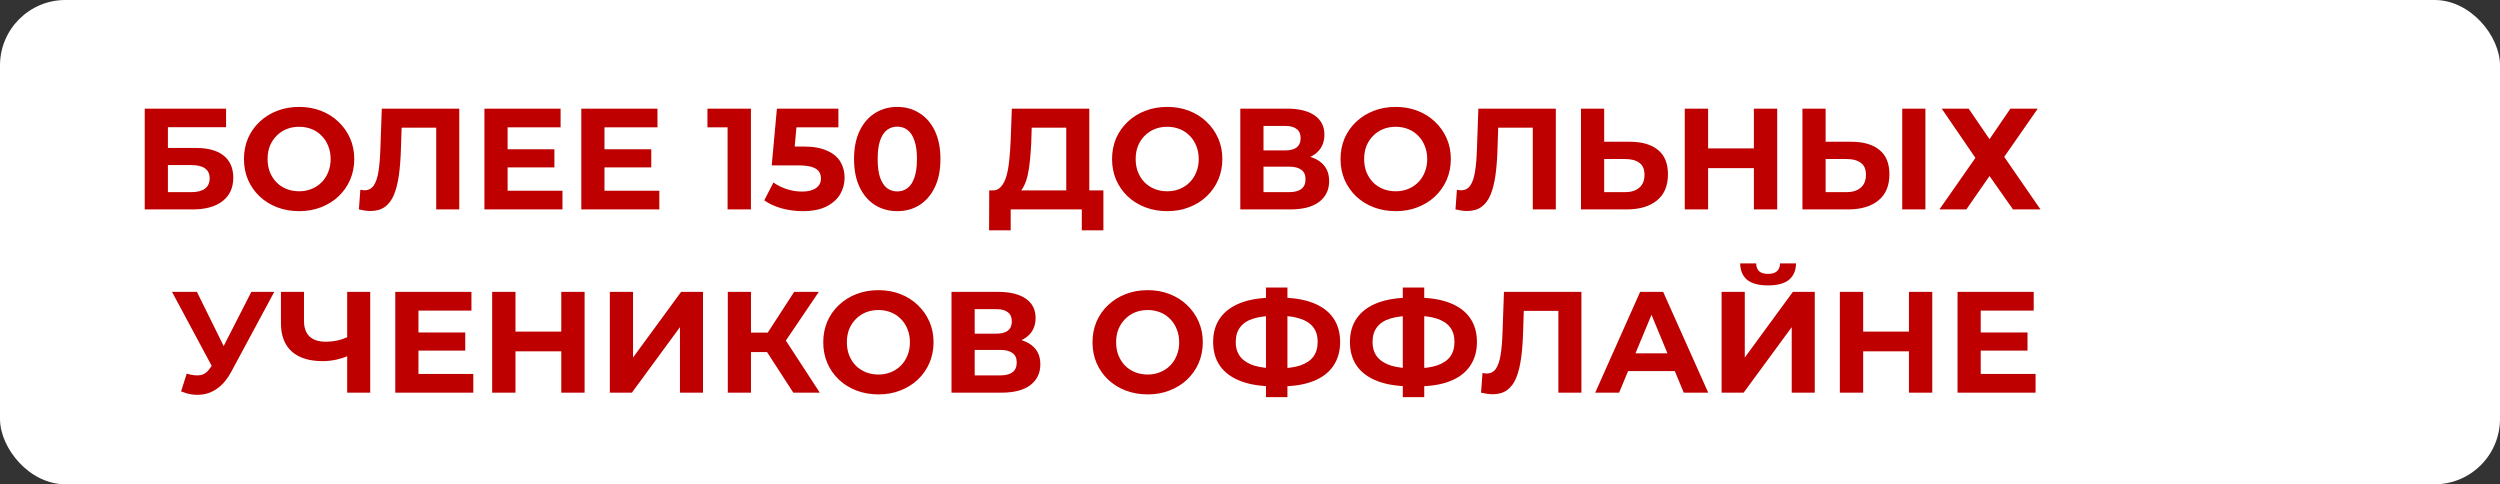
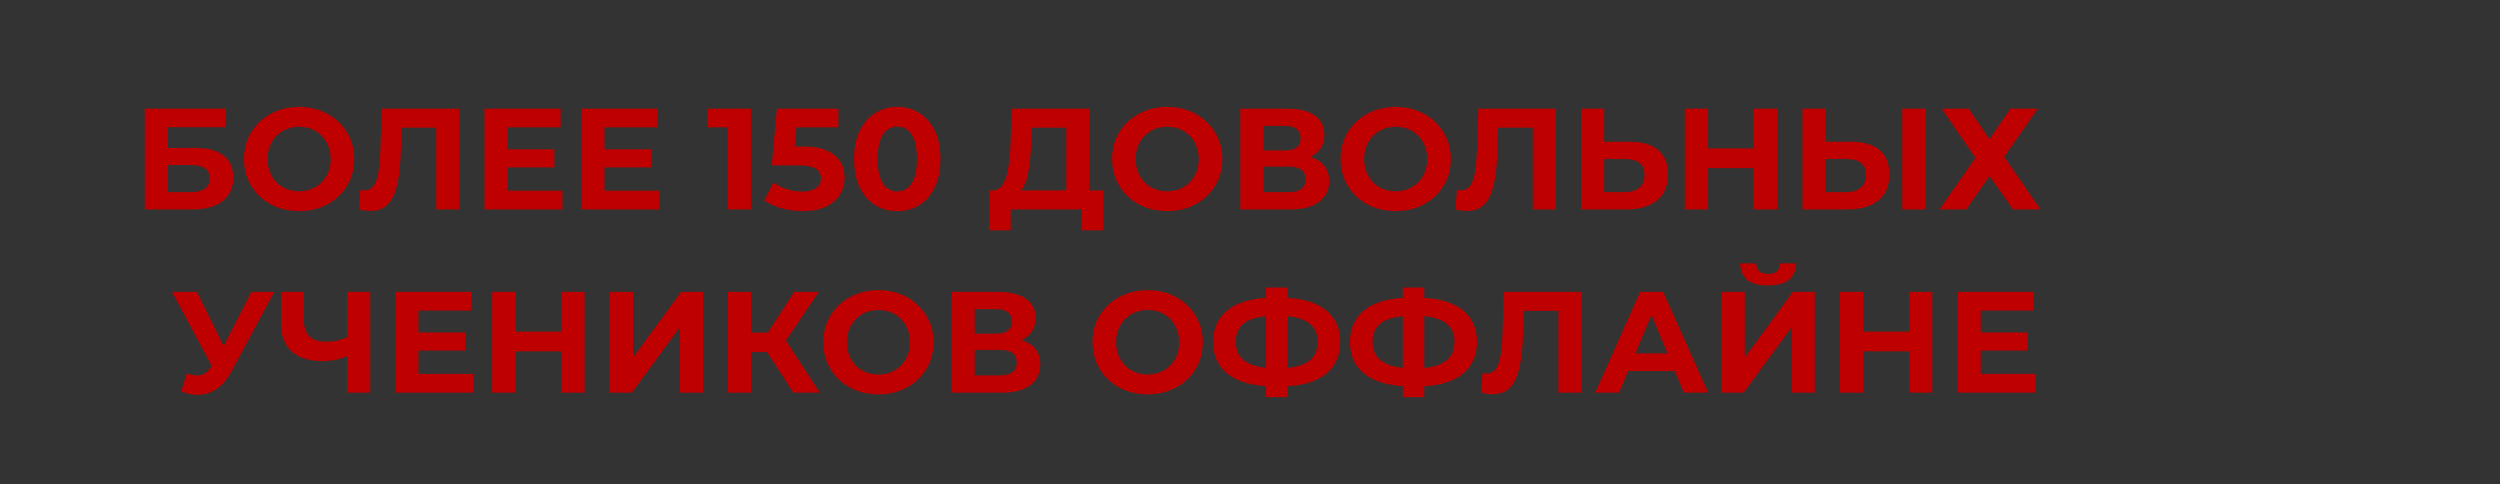
<svg xmlns="http://www.w3.org/2000/svg" width="191" height="37" viewBox="0 0 191 37" fill="none">
  <rect x="0" y="0" width="191" height="37" fill="#333333" stroke="none" />
-   <rect width="191" height="37" rx="5" fill="white" />
  <path d="M11.057 16V8.3H17.272V9.719H12.828V11.303H14.962C15.893 11.303 16.601 11.497 17.085 11.886C17.576 12.275 17.822 12.839 17.822 13.58C17.822 14.343 17.55 14.937 17.008 15.362C16.465 15.787 15.699 16 14.709 16H11.057ZM12.828 14.68H14.61C15.064 14.68 15.413 14.592 15.655 14.416C15.897 14.233 16.018 13.969 16.018 13.624C16.018 12.949 15.548 12.612 14.61 12.612H12.828V14.68ZM22.863 16.132C22.254 16.132 21.689 16.033 21.169 15.835C20.655 15.637 20.208 15.358 19.827 14.999C19.453 14.64 19.159 14.218 18.947 13.734C18.741 13.25 18.639 12.722 18.639 12.15C18.639 11.578 18.741 11.05 18.947 10.566C19.159 10.082 19.456 9.66 19.838 9.301C20.219 8.942 20.666 8.663 21.18 8.465C21.693 8.267 22.25 8.168 22.852 8.168C23.46 8.168 24.018 8.267 24.524 8.465C25.037 8.663 25.481 8.942 25.855 9.301C26.236 9.66 26.533 10.082 26.746 10.566C26.958 11.043 27.065 11.571 27.065 12.15C27.065 12.722 26.958 13.254 26.746 13.745C26.533 14.229 26.236 14.651 25.855 15.01C25.481 15.362 25.037 15.637 24.524 15.835C24.018 16.033 23.464 16.132 22.863 16.132ZM22.852 14.614C23.196 14.614 23.512 14.555 23.798 14.438C24.091 14.321 24.348 14.152 24.568 13.932C24.788 13.712 24.956 13.452 25.074 13.151C25.198 12.85 25.261 12.517 25.261 12.15C25.261 11.783 25.198 11.45 25.074 11.149C24.956 10.848 24.788 10.588 24.568 10.368C24.355 10.148 24.102 9.979 23.809 9.862C23.515 9.745 23.196 9.686 22.852 9.686C22.507 9.686 22.188 9.745 21.895 9.862C21.609 9.979 21.356 10.148 21.136 10.368C20.916 10.588 20.743 10.848 20.619 11.149C20.501 11.45 20.443 11.783 20.443 12.15C20.443 12.509 20.501 12.843 20.619 13.151C20.743 13.452 20.912 13.712 21.125 13.932C21.345 14.152 21.601 14.321 21.895 14.438C22.188 14.555 22.507 14.614 22.852 14.614ZM28.3 16.121C28.168 16.121 28.028 16.11 27.882 16.088C27.742 16.066 27.588 16.037 27.42 16L27.53 14.493C27.632 14.522 27.739 14.537 27.849 14.537C28.149 14.537 28.384 14.416 28.553 14.174C28.721 13.925 28.842 13.569 28.916 13.107C28.989 12.645 29.037 12.084 29.059 11.424L29.169 8.3H35.087V16H33.327V9.345L33.734 9.752H30.335L30.698 9.323L30.632 11.358C30.61 12.113 30.558 12.784 30.478 13.371C30.397 13.958 30.272 14.456 30.104 14.867C29.935 15.278 29.704 15.589 29.411 15.802C29.117 16.015 28.747 16.121 28.3 16.121ZM38.649 11.402H42.356V12.788H38.649V11.402ZM38.781 14.57H42.972V16H37.01V8.3H42.829V9.73H38.781V14.57ZM46.05 11.402H49.757V12.788H46.05V11.402ZM46.182 14.57H50.373V16H44.411V8.3H50.23V9.73H46.182V14.57ZM55.588 16V8.96L56.358 9.73H54.048V8.3H57.37V16H55.588ZM61.325 16.132C60.79 16.132 60.258 16.062 59.73 15.923C59.21 15.776 58.762 15.571 58.388 15.307L59.092 13.943C59.386 14.156 59.723 14.324 60.104 14.449C60.493 14.574 60.885 14.636 61.281 14.636C61.729 14.636 62.081 14.548 62.337 14.372C62.594 14.196 62.722 13.95 62.722 13.635C62.722 13.437 62.671 13.261 62.568 13.107C62.466 12.953 62.282 12.836 62.018 12.755C61.762 12.674 61.399 12.634 60.929 12.634H58.96L59.356 8.3H64.053V9.73H59.994L60.918 8.916L60.643 12.007L59.719 11.193H61.347C62.11 11.193 62.722 11.299 63.184 11.512C63.654 11.717 63.995 12 64.207 12.359C64.42 12.718 64.526 13.125 64.526 13.58C64.526 14.035 64.413 14.456 64.185 14.845C63.958 15.226 63.606 15.538 63.129 15.78C62.66 16.015 62.059 16.132 61.325 16.132ZM68.549 16.132C67.919 16.132 67.354 15.978 66.855 15.67C66.357 15.355 65.964 14.9 65.678 14.306C65.392 13.712 65.249 12.993 65.249 12.15C65.249 11.307 65.392 10.588 65.678 9.994C65.964 9.4 66.357 8.949 66.855 8.641C67.354 8.326 67.919 8.168 68.549 8.168C69.187 8.168 69.752 8.326 70.243 8.641C70.742 8.949 71.134 9.4 71.42 9.994C71.706 10.588 71.849 11.307 71.849 12.15C71.849 12.993 71.706 13.712 71.42 14.306C71.134 14.9 70.742 15.355 70.243 15.67C69.752 15.978 69.187 16.132 68.549 16.132ZM68.549 14.625C68.85 14.625 69.11 14.541 69.33 14.372C69.558 14.203 69.734 13.936 69.858 13.569C69.99 13.202 70.056 12.729 70.056 12.15C70.056 11.571 69.99 11.098 69.858 10.731C69.734 10.364 69.558 10.097 69.33 9.928C69.11 9.759 68.85 9.675 68.549 9.675C68.256 9.675 67.996 9.759 67.768 9.928C67.548 10.097 67.372 10.364 67.24 10.731C67.116 11.098 67.053 11.571 67.053 12.15C67.053 12.729 67.116 13.202 67.24 13.569C67.372 13.936 67.548 14.203 67.768 14.372C67.996 14.541 68.256 14.625 68.549 14.625ZM81.462 15.208V9.752H78.822L78.789 10.874C78.767 11.351 78.734 11.802 78.69 12.227C78.654 12.652 78.595 13.041 78.514 13.393C78.434 13.738 78.327 14.031 78.195 14.273C78.071 14.515 77.913 14.687 77.722 14.79L75.819 14.548C76.083 14.555 76.3 14.464 76.468 14.273C76.644 14.082 76.784 13.815 76.886 13.47C76.989 13.118 77.062 12.707 77.106 12.238C77.158 11.769 77.194 11.259 77.216 10.709L77.304 8.3H83.222V15.208H81.462ZM75.566 17.595L75.577 14.548H84.3V17.595H82.65V16H77.216V17.595H75.566ZM89.185 16.132C88.576 16.132 88.012 16.033 87.491 15.835C86.978 15.637 86.53 15.358 86.149 14.999C85.775 14.64 85.482 14.218 85.269 13.734C85.064 13.25 84.961 12.722 84.961 12.15C84.961 11.578 85.064 11.05 85.269 10.566C85.482 10.082 85.779 9.66 86.16 9.301C86.541 8.942 86.989 8.663 87.502 8.465C88.015 8.267 88.573 8.168 89.174 8.168C89.783 8.168 90.34 8.267 90.846 8.465C91.359 8.663 91.803 8.942 92.177 9.301C92.558 9.66 92.855 10.082 93.068 10.566C93.281 11.043 93.387 11.571 93.387 12.15C93.387 12.722 93.281 13.254 93.068 13.745C92.855 14.229 92.558 14.651 92.177 15.01C91.803 15.362 91.359 15.637 90.846 15.835C90.34 16.033 89.786 16.132 89.185 16.132ZM89.174 14.614C89.519 14.614 89.834 14.555 90.12 14.438C90.413 14.321 90.67 14.152 90.89 13.932C91.11 13.712 91.279 13.452 91.396 13.151C91.521 12.85 91.583 12.517 91.583 12.15C91.583 11.783 91.521 11.45 91.396 11.149C91.279 10.848 91.11 10.588 90.89 10.368C90.677 10.148 90.424 9.979 90.131 9.862C89.838 9.745 89.519 9.686 89.174 9.686C88.829 9.686 88.51 9.745 88.217 9.862C87.931 9.979 87.678 10.148 87.458 10.368C87.238 10.588 87.066 10.848 86.941 11.149C86.824 11.45 86.765 11.783 86.765 12.15C86.765 12.509 86.824 12.843 86.941 13.151C87.066 13.452 87.234 13.712 87.447 13.932C87.667 14.152 87.924 14.321 88.217 14.438C88.51 14.555 88.829 14.614 89.174 14.614ZM94.76 16V8.3H98.346C99.24 8.3 99.937 8.472 100.436 8.817C100.934 9.162 101.184 9.653 101.184 10.291C101.184 10.922 100.949 11.413 100.48 11.765C100.01 12.11 99.387 12.282 98.61 12.282L98.819 11.82C99.684 11.82 100.355 11.992 100.832 12.337C101.308 12.682 101.547 13.18 101.547 13.833C101.547 14.508 101.29 15.039 100.777 15.428C100.271 15.809 99.53 16 98.555 16H94.76ZM96.531 14.68H98.489C98.899 14.68 99.211 14.599 99.424 14.438C99.636 14.277 99.743 14.027 99.743 13.69C99.743 13.367 99.636 13.129 99.424 12.975C99.211 12.814 98.899 12.733 98.489 12.733H96.531V14.68ZM96.531 11.49H98.192C98.58 11.49 98.874 11.413 99.072 11.259C99.27 11.098 99.369 10.863 99.369 10.555C99.369 10.247 99.27 10.016 99.072 9.862C98.874 9.701 98.58 9.62 98.192 9.62H96.531V11.49ZM106.641 16.132C106.032 16.132 105.468 16.033 104.947 15.835C104.434 15.637 103.986 15.358 103.605 14.999C103.231 14.64 102.938 14.218 102.725 13.734C102.52 13.25 102.417 12.722 102.417 12.15C102.417 11.578 102.52 11.05 102.725 10.566C102.938 10.082 103.235 9.66 103.616 9.301C103.997 8.942 104.445 8.663 104.958 8.465C105.471 8.267 106.029 8.168 106.63 8.168C107.239 8.168 107.796 8.267 108.302 8.465C108.815 8.663 109.259 8.942 109.633 9.301C110.014 9.66 110.311 10.082 110.524 10.566C110.737 11.043 110.843 11.571 110.843 12.15C110.843 12.722 110.737 13.254 110.524 13.745C110.311 14.229 110.014 14.651 109.633 15.01C109.259 15.362 108.815 15.637 108.302 15.835C107.796 16.033 107.242 16.132 106.641 16.132ZM106.63 14.614C106.975 14.614 107.29 14.555 107.576 14.438C107.869 14.321 108.126 14.152 108.346 13.932C108.566 13.712 108.735 13.452 108.852 13.151C108.977 12.85 109.039 12.517 109.039 12.15C109.039 11.783 108.977 11.45 108.852 11.149C108.735 10.848 108.566 10.588 108.346 10.368C108.133 10.148 107.88 9.979 107.587 9.862C107.294 9.745 106.975 9.686 106.63 9.686C106.285 9.686 105.966 9.745 105.673 9.862C105.387 9.979 105.134 10.148 104.914 10.368C104.694 10.588 104.522 10.848 104.397 11.149C104.28 11.45 104.221 11.783 104.221 12.15C104.221 12.509 104.28 12.843 104.397 13.151C104.522 13.452 104.69 13.712 104.903 13.932C105.123 14.152 105.38 14.321 105.673 14.438C105.966 14.555 106.285 14.614 106.63 14.614ZM112.078 16.121C111.946 16.121 111.807 16.11 111.66 16.088C111.521 16.066 111.367 16.037 111.198 16L111.308 14.493C111.411 14.522 111.517 14.537 111.627 14.537C111.928 14.537 112.162 14.416 112.331 14.174C112.5 13.925 112.621 13.569 112.694 13.107C112.767 12.645 112.815 12.084 112.837 11.424L112.947 8.3H118.865V16H117.105V9.345L117.512 9.752H114.113L114.476 9.323L114.41 11.358C114.388 12.113 114.337 12.784 114.256 13.371C114.175 13.958 114.051 14.456 113.882 14.867C113.713 15.278 113.482 15.589 113.189 15.802C112.896 16.015 112.525 16.121 112.078 16.121ZM124.517 10.83C125.448 10.83 126.167 11.039 126.673 11.457C127.179 11.868 127.432 12.487 127.432 13.316C127.432 14.196 127.15 14.863 126.585 15.318C126.028 15.773 125.254 16 124.264 16H120.788V8.3H122.559V10.83H124.517ZM124.165 14.68C124.62 14.68 124.979 14.566 125.243 14.339C125.507 14.112 125.639 13.782 125.639 13.349C125.639 12.924 125.507 12.619 125.243 12.436C124.986 12.245 124.627 12.15 124.165 12.15H122.559V14.68H124.165ZM133.996 8.3H135.778V16H133.996V8.3ZM130.498 16H128.716V8.3H130.498V16ZM134.128 12.843H130.366V11.336H134.128V12.843ZM141.436 10.83C142.367 10.83 143.086 11.039 143.592 11.457C144.098 11.868 144.351 12.487 144.351 13.316C144.351 14.196 144.069 14.863 143.504 15.318C142.947 15.773 142.173 16 141.183 16H137.707V8.3H139.478V10.83H141.436ZM141.084 14.68C141.539 14.68 141.898 14.566 142.162 14.339C142.426 14.112 142.558 13.782 142.558 13.349C142.558 12.924 142.426 12.619 142.162 12.436C141.905 12.245 141.546 12.15 141.084 12.15H139.478V14.68H141.084ZM145.33 16V8.3H147.101V16H145.33ZM148.348 8.3H150.405L152 10.632L153.595 8.3H155.685L153.122 11.985L155.894 16H153.793L152 13.448L150.229 16H148.172L150.922 12.062L148.348 8.3ZM14.264 28.548C14.689 28.673 15.045 28.709 15.331 28.658C15.624 28.599 15.885 28.394 16.112 28.042L16.486 27.481L16.651 27.294L19.203 22.3H20.952L17.674 28.394C17.381 28.944 17.032 29.366 16.629 29.659C16.233 29.952 15.797 30.117 15.32 30.154C14.843 30.198 14.348 30.114 13.835 29.901L14.264 28.548ZM16.618 28.779L13.142 22.3H15.045L17.597 27.47L16.618 28.779ZM26.778 27.129C26.397 27.283 26.03 27.4 25.678 27.481C25.326 27.554 24.989 27.591 24.666 27.591C23.632 27.591 22.84 27.345 22.29 26.854C21.74 26.355 21.465 25.64 21.465 24.709V22.3H23.225V24.511C23.225 25.039 23.368 25.439 23.654 25.71C23.94 25.974 24.347 26.106 24.875 26.106C25.212 26.106 25.539 26.069 25.854 25.996C26.169 25.915 26.463 25.802 26.734 25.655L26.778 27.129ZM26.525 30V22.3H28.285V30H26.525ZM31.838 25.402H35.545V26.788H31.838V25.402ZM31.97 28.57H36.161V30H30.199V22.3H36.018V23.73H31.97V28.57ZM42.881 22.3H44.663V30H42.881V22.3ZM39.383 30H37.601V22.3H39.383V30ZM43.013 26.843H39.251V25.336H43.013V26.843ZM46.592 30V22.3H48.363V27.316L52.037 22.3H53.709V30H51.949V24.995L48.275 30H46.592ZM60.609 30L58.211 26.293L59.652 25.424L62.633 30H60.609ZM55.604 30V22.3H57.375V30H55.604ZM56.858 26.898V25.413H59.542V26.898H56.858ZM59.817 26.348L58.178 26.15L60.675 22.3H62.556L59.817 26.348ZM67.121 30.132C66.512 30.132 65.947 30.033 65.427 29.835C64.913 29.637 64.466 29.358 64.085 28.999C63.711 28.64 63.417 28.218 63.205 27.734C62.999 27.25 62.897 26.722 62.897 26.15C62.897 25.578 62.999 25.05 63.205 24.566C63.417 24.082 63.714 23.66 64.096 23.301C64.477 22.942 64.924 22.663 65.438 22.465C65.951 22.267 66.508 22.168 67.109 22.168C67.718 22.168 68.275 22.267 68.781 22.465C69.295 22.663 69.739 22.942 70.112 23.301C70.494 23.66 70.791 24.082 71.004 24.566C71.216 25.043 71.323 25.571 71.323 26.15C71.323 26.722 71.216 27.254 71.004 27.745C70.791 28.229 70.494 28.651 70.112 29.01C69.739 29.362 69.295 29.637 68.781 29.835C68.275 30.033 67.722 30.132 67.121 30.132ZM67.109 28.614C67.454 28.614 67.769 28.555 68.055 28.438C68.349 28.321 68.606 28.152 68.826 27.932C69.046 27.712 69.214 27.452 69.332 27.151C69.456 26.85 69.519 26.517 69.519 26.15C69.519 25.783 69.456 25.45 69.332 25.149C69.214 24.848 69.046 24.588 68.826 24.368C68.613 24.148 68.36 23.979 68.067 23.862C67.773 23.745 67.454 23.686 67.109 23.686C66.765 23.686 66.446 23.745 66.153 23.862C65.867 23.979 65.614 24.148 65.394 24.368C65.174 24.588 65.001 24.848 64.876 25.149C64.759 25.45 64.701 25.783 64.701 26.15C64.701 26.509 64.759 26.843 64.876 27.151C65.001 27.452 65.17 27.712 65.382 27.932C65.603 28.152 65.859 28.321 66.153 28.438C66.446 28.555 66.765 28.614 67.109 28.614ZM72.695 30V22.3H76.281C77.176 22.3 77.873 22.472 78.371 22.817C78.87 23.162 79.119 23.653 79.119 24.291C79.119 24.922 78.885 25.413 78.415 25.765C77.946 26.11 77.323 26.282 76.545 26.282L76.754 25.82C77.62 25.82 78.291 25.992 78.767 26.337C79.244 26.682 79.482 27.18 79.482 27.833C79.482 28.508 79.226 29.039 78.712 29.428C78.206 29.809 77.466 30 76.49 30H72.695ZM74.466 28.68H76.424C76.835 28.68 77.147 28.599 77.359 28.438C77.572 28.277 77.678 28.027 77.678 27.69C77.678 27.367 77.572 27.129 77.359 26.975C77.147 26.814 76.835 26.733 76.424 26.733H74.466V28.68ZM74.466 25.49H76.127C76.516 25.49 76.809 25.413 77.007 25.259C77.205 25.098 77.304 24.863 77.304 24.555C77.304 24.247 77.205 24.016 77.007 23.862C76.809 23.701 76.516 23.62 76.127 23.62H74.466V25.49ZM87.692 30.132C87.083 30.132 86.519 30.033 85.998 29.835C85.484 29.637 85.037 29.358 84.656 28.999C84.282 28.64 83.989 28.218 83.776 27.734C83.57 27.25 83.468 26.722 83.468 26.15C83.468 25.578 83.57 25.05 83.776 24.566C83.989 24.082 84.285 23.66 84.667 23.301C85.048 22.942 85.496 22.663 86.009 22.465C86.522 22.267 87.079 22.168 87.681 22.168C88.29 22.168 88.847 22.267 89.353 22.465C89.866 22.663 90.31 22.942 90.684 23.301C91.065 23.66 91.362 24.082 91.575 24.566C91.787 25.043 91.894 25.571 91.894 26.15C91.894 26.722 91.787 27.254 91.575 27.745C91.362 28.229 91.065 28.651 90.684 29.01C90.31 29.362 89.866 29.637 89.353 29.835C88.847 30.033 88.293 30.132 87.692 30.132ZM87.681 28.614C88.025 28.614 88.341 28.555 88.627 28.438C88.92 28.321 89.177 28.152 89.397 27.932C89.617 27.712 89.785 27.452 89.903 27.151C90.028 26.85 90.09 26.517 90.09 26.15C90.09 25.783 90.028 25.45 89.903 25.149C89.785 24.848 89.617 24.588 89.397 24.368C89.184 24.148 88.931 23.979 88.638 23.862C88.344 23.745 88.025 23.686 87.681 23.686C87.336 23.686 87.017 23.745 86.724 23.862C86.438 23.979 86.185 24.148 85.965 24.368C85.745 24.588 85.573 24.848 85.448 25.149C85.331 25.45 85.272 25.783 85.272 26.15C85.272 26.509 85.331 26.843 85.448 27.151C85.573 27.452 85.741 27.712 85.954 27.932C86.174 28.152 86.43 28.321 86.724 28.438C87.017 28.555 87.336 28.614 87.681 28.614ZM97.337 29.516C96.339 29.516 95.492 29.384 94.796 29.12C94.106 28.856 93.582 28.475 93.223 27.976C92.863 27.47 92.684 26.854 92.684 26.128C92.684 25.402 92.863 24.79 93.223 24.291C93.582 23.785 94.106 23.4 94.796 23.136C95.492 22.872 96.339 22.74 97.337 22.74C97.351 22.74 97.392 22.74 97.458 22.74C97.531 22.74 97.601 22.74 97.667 22.74C97.74 22.74 97.78 22.74 97.788 22.74C98.778 22.74 99.614 22.872 100.296 23.136C100.985 23.4 101.506 23.785 101.858 24.291C102.21 24.797 102.386 25.409 102.386 26.128C102.386 26.839 102.21 27.452 101.858 27.965C101.513 28.471 101.003 28.856 100.329 29.12C99.661 29.384 98.844 29.516 97.876 29.516C97.854 29.516 97.802 29.516 97.722 29.516C97.641 29.516 97.56 29.516 97.48 29.516C97.406 29.516 97.359 29.516 97.337 29.516ZM97.502 28.141C97.524 28.141 97.553 28.141 97.59 28.141C97.626 28.141 97.652 28.141 97.667 28.141C98.341 28.141 98.899 28.068 99.339 27.921C99.786 27.767 100.12 27.543 100.34 27.25C100.56 26.949 100.67 26.572 100.67 26.117C100.67 25.662 100.556 25.288 100.329 24.995C100.101 24.702 99.768 24.485 99.328 24.346C98.895 24.199 98.349 24.126 97.689 24.126C97.674 24.126 97.645 24.126 97.601 24.126C97.564 24.126 97.531 24.126 97.502 24.126C96.805 24.126 96.229 24.196 95.775 24.335C95.32 24.474 94.979 24.694 94.752 24.995C94.524 25.288 94.411 25.666 94.411 26.128C94.411 26.59 94.532 26.971 94.774 27.272C95.016 27.565 95.364 27.785 95.819 27.932C96.281 28.071 96.842 28.141 97.502 28.141ZM96.721 30.341V21.97H98.36V30.341H96.721ZM107.789 29.516C106.791 29.516 105.944 29.384 105.248 29.12C104.558 28.856 104.034 28.475 103.675 27.976C103.315 27.47 103.136 26.854 103.136 26.128C103.136 25.402 103.315 24.79 103.675 24.291C104.034 23.785 104.558 23.4 105.248 23.136C105.944 22.872 106.791 22.74 107.789 22.74C107.803 22.74 107.844 22.74 107.91 22.74C107.983 22.74 108.053 22.74 108.119 22.74C108.192 22.74 108.232 22.74 108.24 22.74C109.23 22.74 110.066 22.872 110.748 23.136C111.437 23.4 111.958 23.785 112.31 24.291C112.662 24.797 112.838 25.409 112.838 26.128C112.838 26.839 112.662 27.452 112.31 27.965C111.965 28.471 111.455 28.856 110.781 29.12C110.113 29.384 109.296 29.516 108.328 29.516C108.306 29.516 108.254 29.516 108.174 29.516C108.093 29.516 108.012 29.516 107.932 29.516C107.858 29.516 107.811 29.516 107.789 29.516ZM107.954 28.141C107.976 28.141 108.005 28.141 108.042 28.141C108.078 28.141 108.104 28.141 108.119 28.141C108.793 28.141 109.351 28.068 109.791 27.921C110.238 27.767 110.572 27.543 110.792 27.25C111.012 26.949 111.122 26.572 111.122 26.117C111.122 25.662 111.008 25.288 110.781 24.995C110.553 24.702 110.22 24.485 109.78 24.346C109.347 24.199 108.801 24.126 108.141 24.126C108.126 24.126 108.097 24.126 108.053 24.126C108.016 24.126 107.983 24.126 107.954 24.126C107.257 24.126 106.681 24.196 106.227 24.335C105.772 24.474 105.431 24.694 105.204 24.995C104.976 25.288 104.863 25.666 104.863 26.128C104.863 26.59 104.984 26.971 105.226 27.272C105.468 27.565 105.816 27.785 106.271 27.932C106.733 28.071 107.294 28.141 107.954 28.141ZM107.173 30.341V21.97H108.812V30.341H107.173ZM114.033 30.121C113.901 30.121 113.762 30.11 113.615 30.088C113.476 30.066 113.322 30.037 113.153 30L113.263 28.493C113.366 28.522 113.472 28.537 113.582 28.537C113.883 28.537 114.117 28.416 114.286 28.174C114.455 27.925 114.576 27.569 114.649 27.107C114.722 26.645 114.77 26.084 114.792 25.424L114.902 22.3H120.82V30H119.06V23.345L119.467 23.752H116.068L116.431 23.323L116.365 25.358C116.343 26.113 116.292 26.784 116.211 27.371C116.13 27.958 116.006 28.456 115.837 28.867C115.668 29.278 115.437 29.589 115.144 29.802C114.851 30.015 114.48 30.121 114.033 30.121ZM121.874 30L125.306 22.3H127.066L130.509 30H128.639L125.823 23.202H126.527L123.7 30H121.874ZM123.59 28.35L124.063 26.997H128.023L128.507 28.35H123.59ZM131.53 30V22.3H133.301V27.316L136.975 22.3H138.647V30H136.887V24.995L133.213 30H131.53ZM135.083 21.805C134.35 21.805 133.811 21.658 133.466 21.365C133.129 21.072 132.957 20.657 132.949 20.122H134.17C134.178 20.386 134.255 20.588 134.401 20.727C134.555 20.859 134.783 20.925 135.083 20.925C135.377 20.925 135.6 20.859 135.754 20.727C135.908 20.588 135.989 20.386 135.996 20.122H137.217C137.21 20.657 137.034 21.072 136.689 21.365C136.345 21.658 135.809 21.805 135.083 21.805ZM145.844 22.3H147.626V30H145.844V22.3ZM142.346 30H140.564V22.3H142.346V30ZM145.976 26.843H142.214V25.336H145.976V26.843ZM151.195 25.402H154.902V26.788H151.195V25.402ZM151.327 28.57H155.518V30H149.556V22.3H155.375V23.73H151.327V28.57Z" fill="#BE0000" />
</svg>